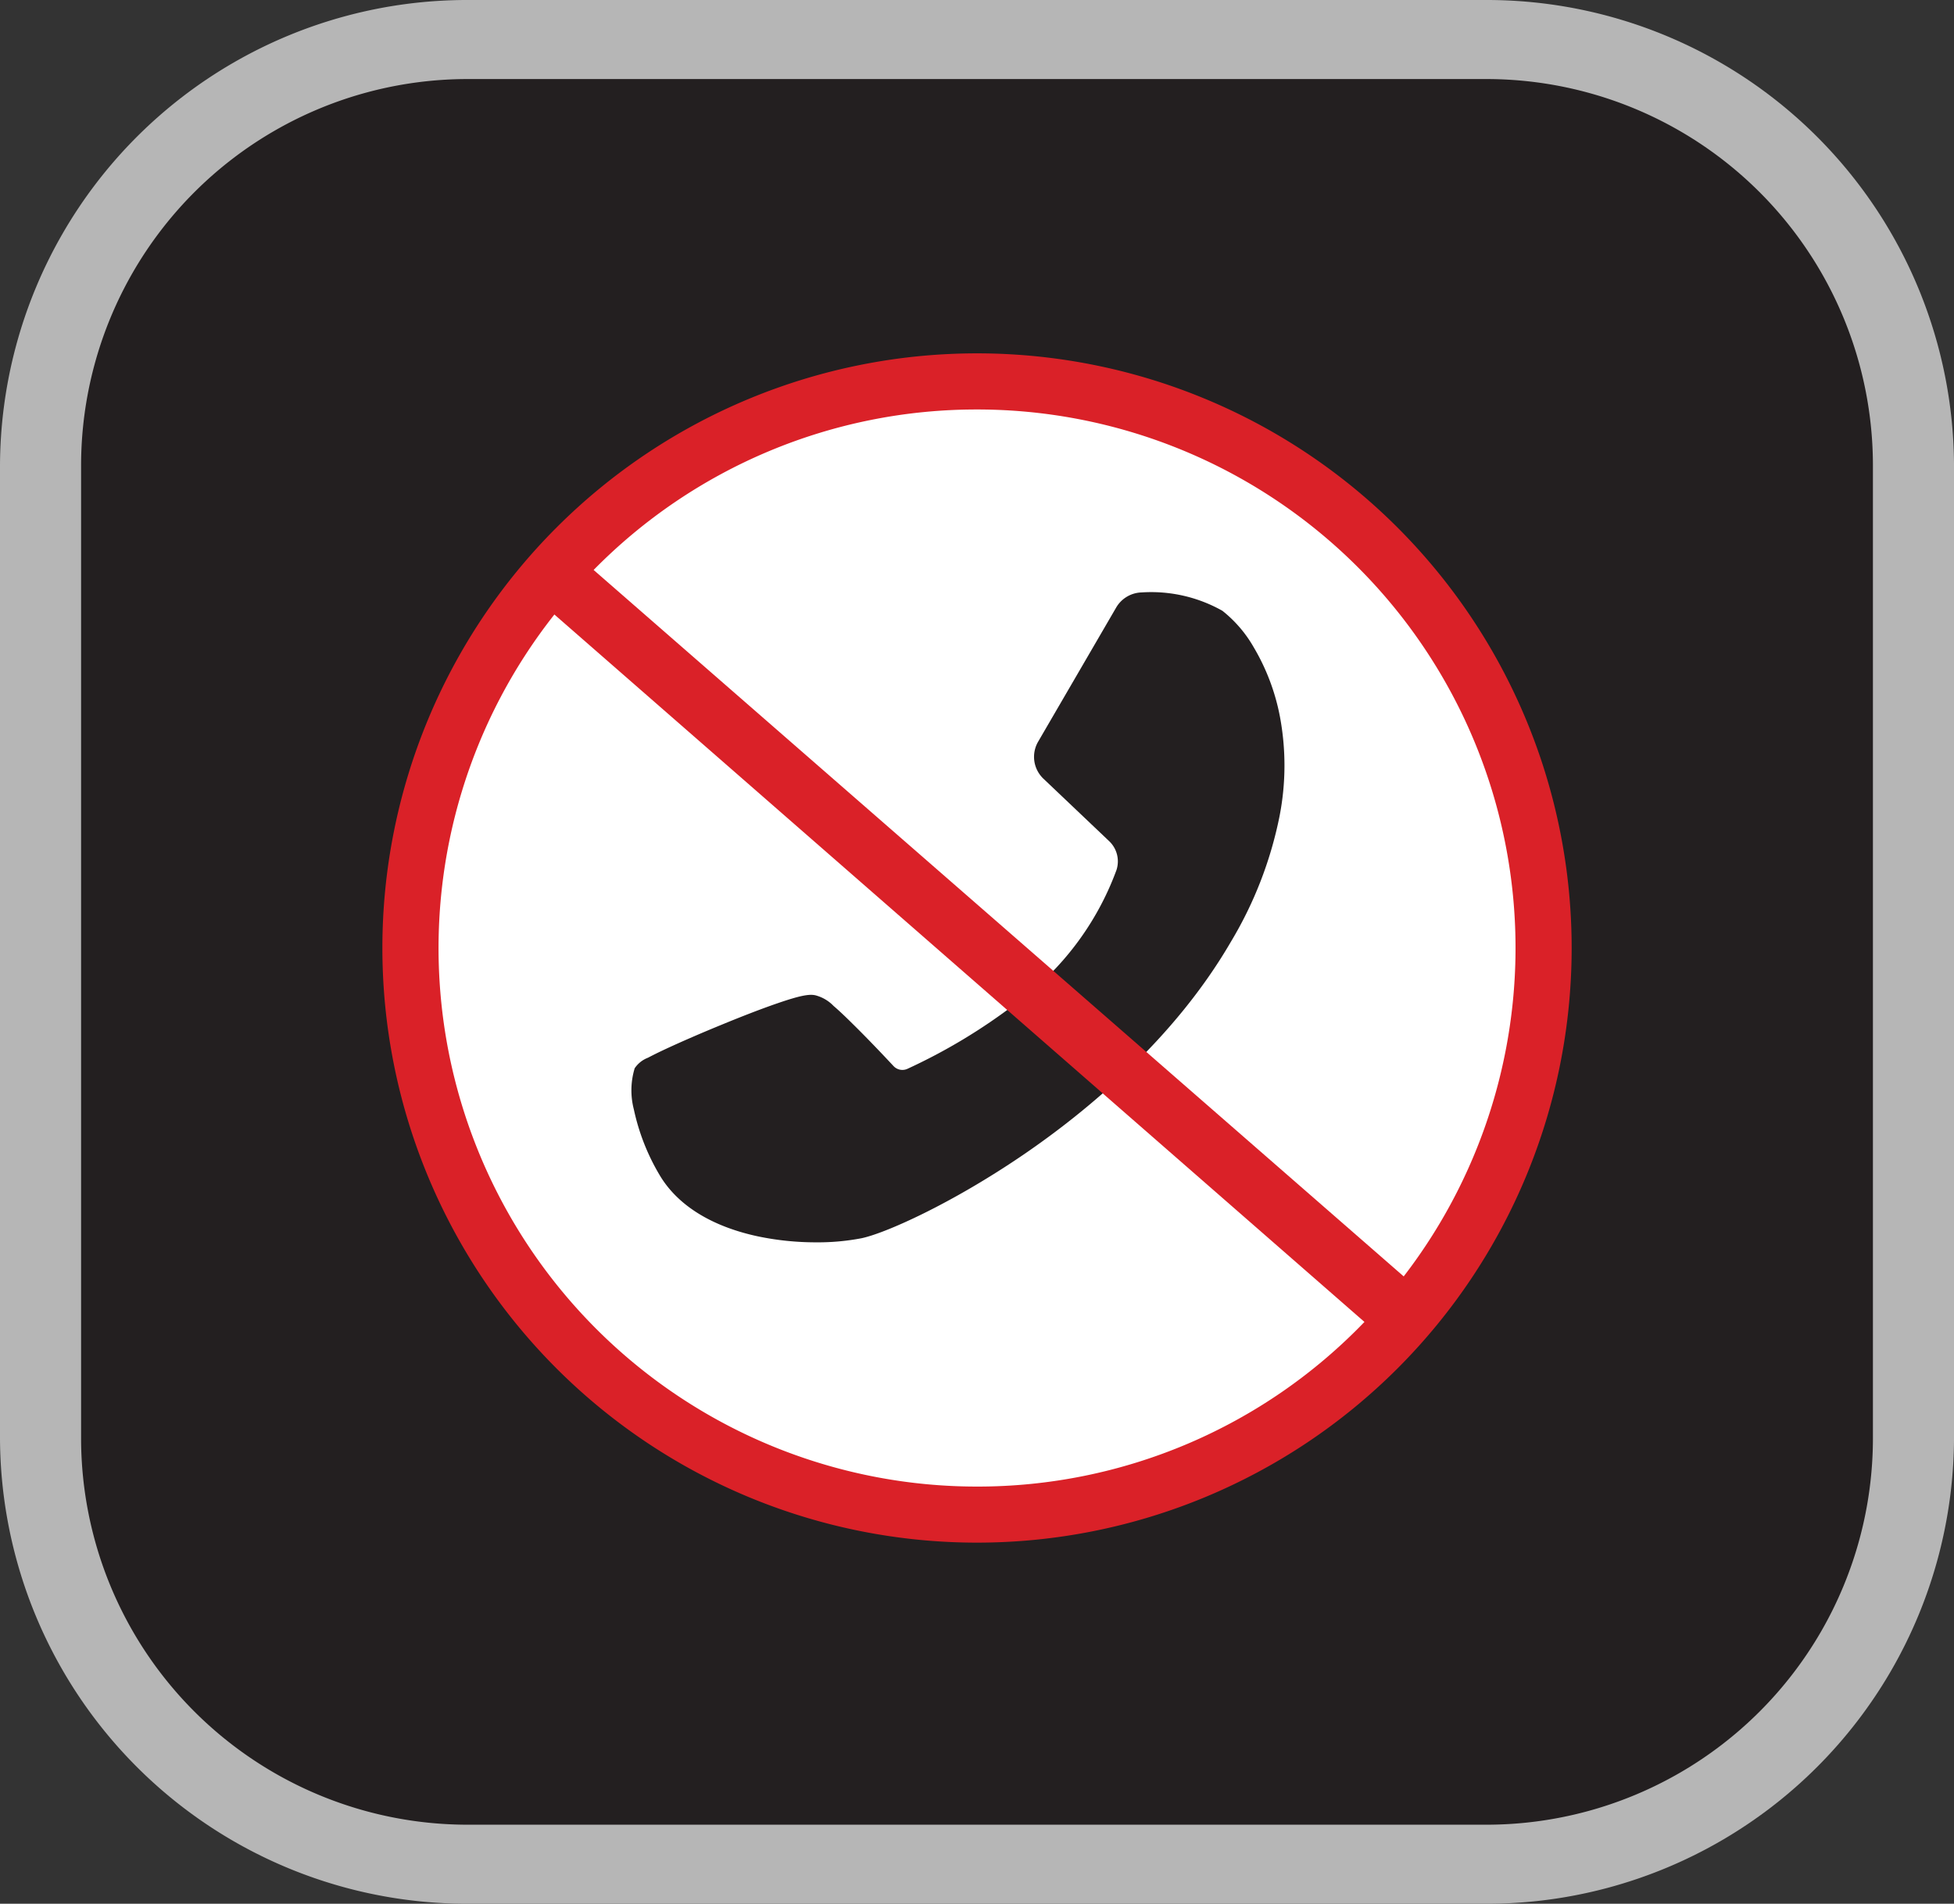
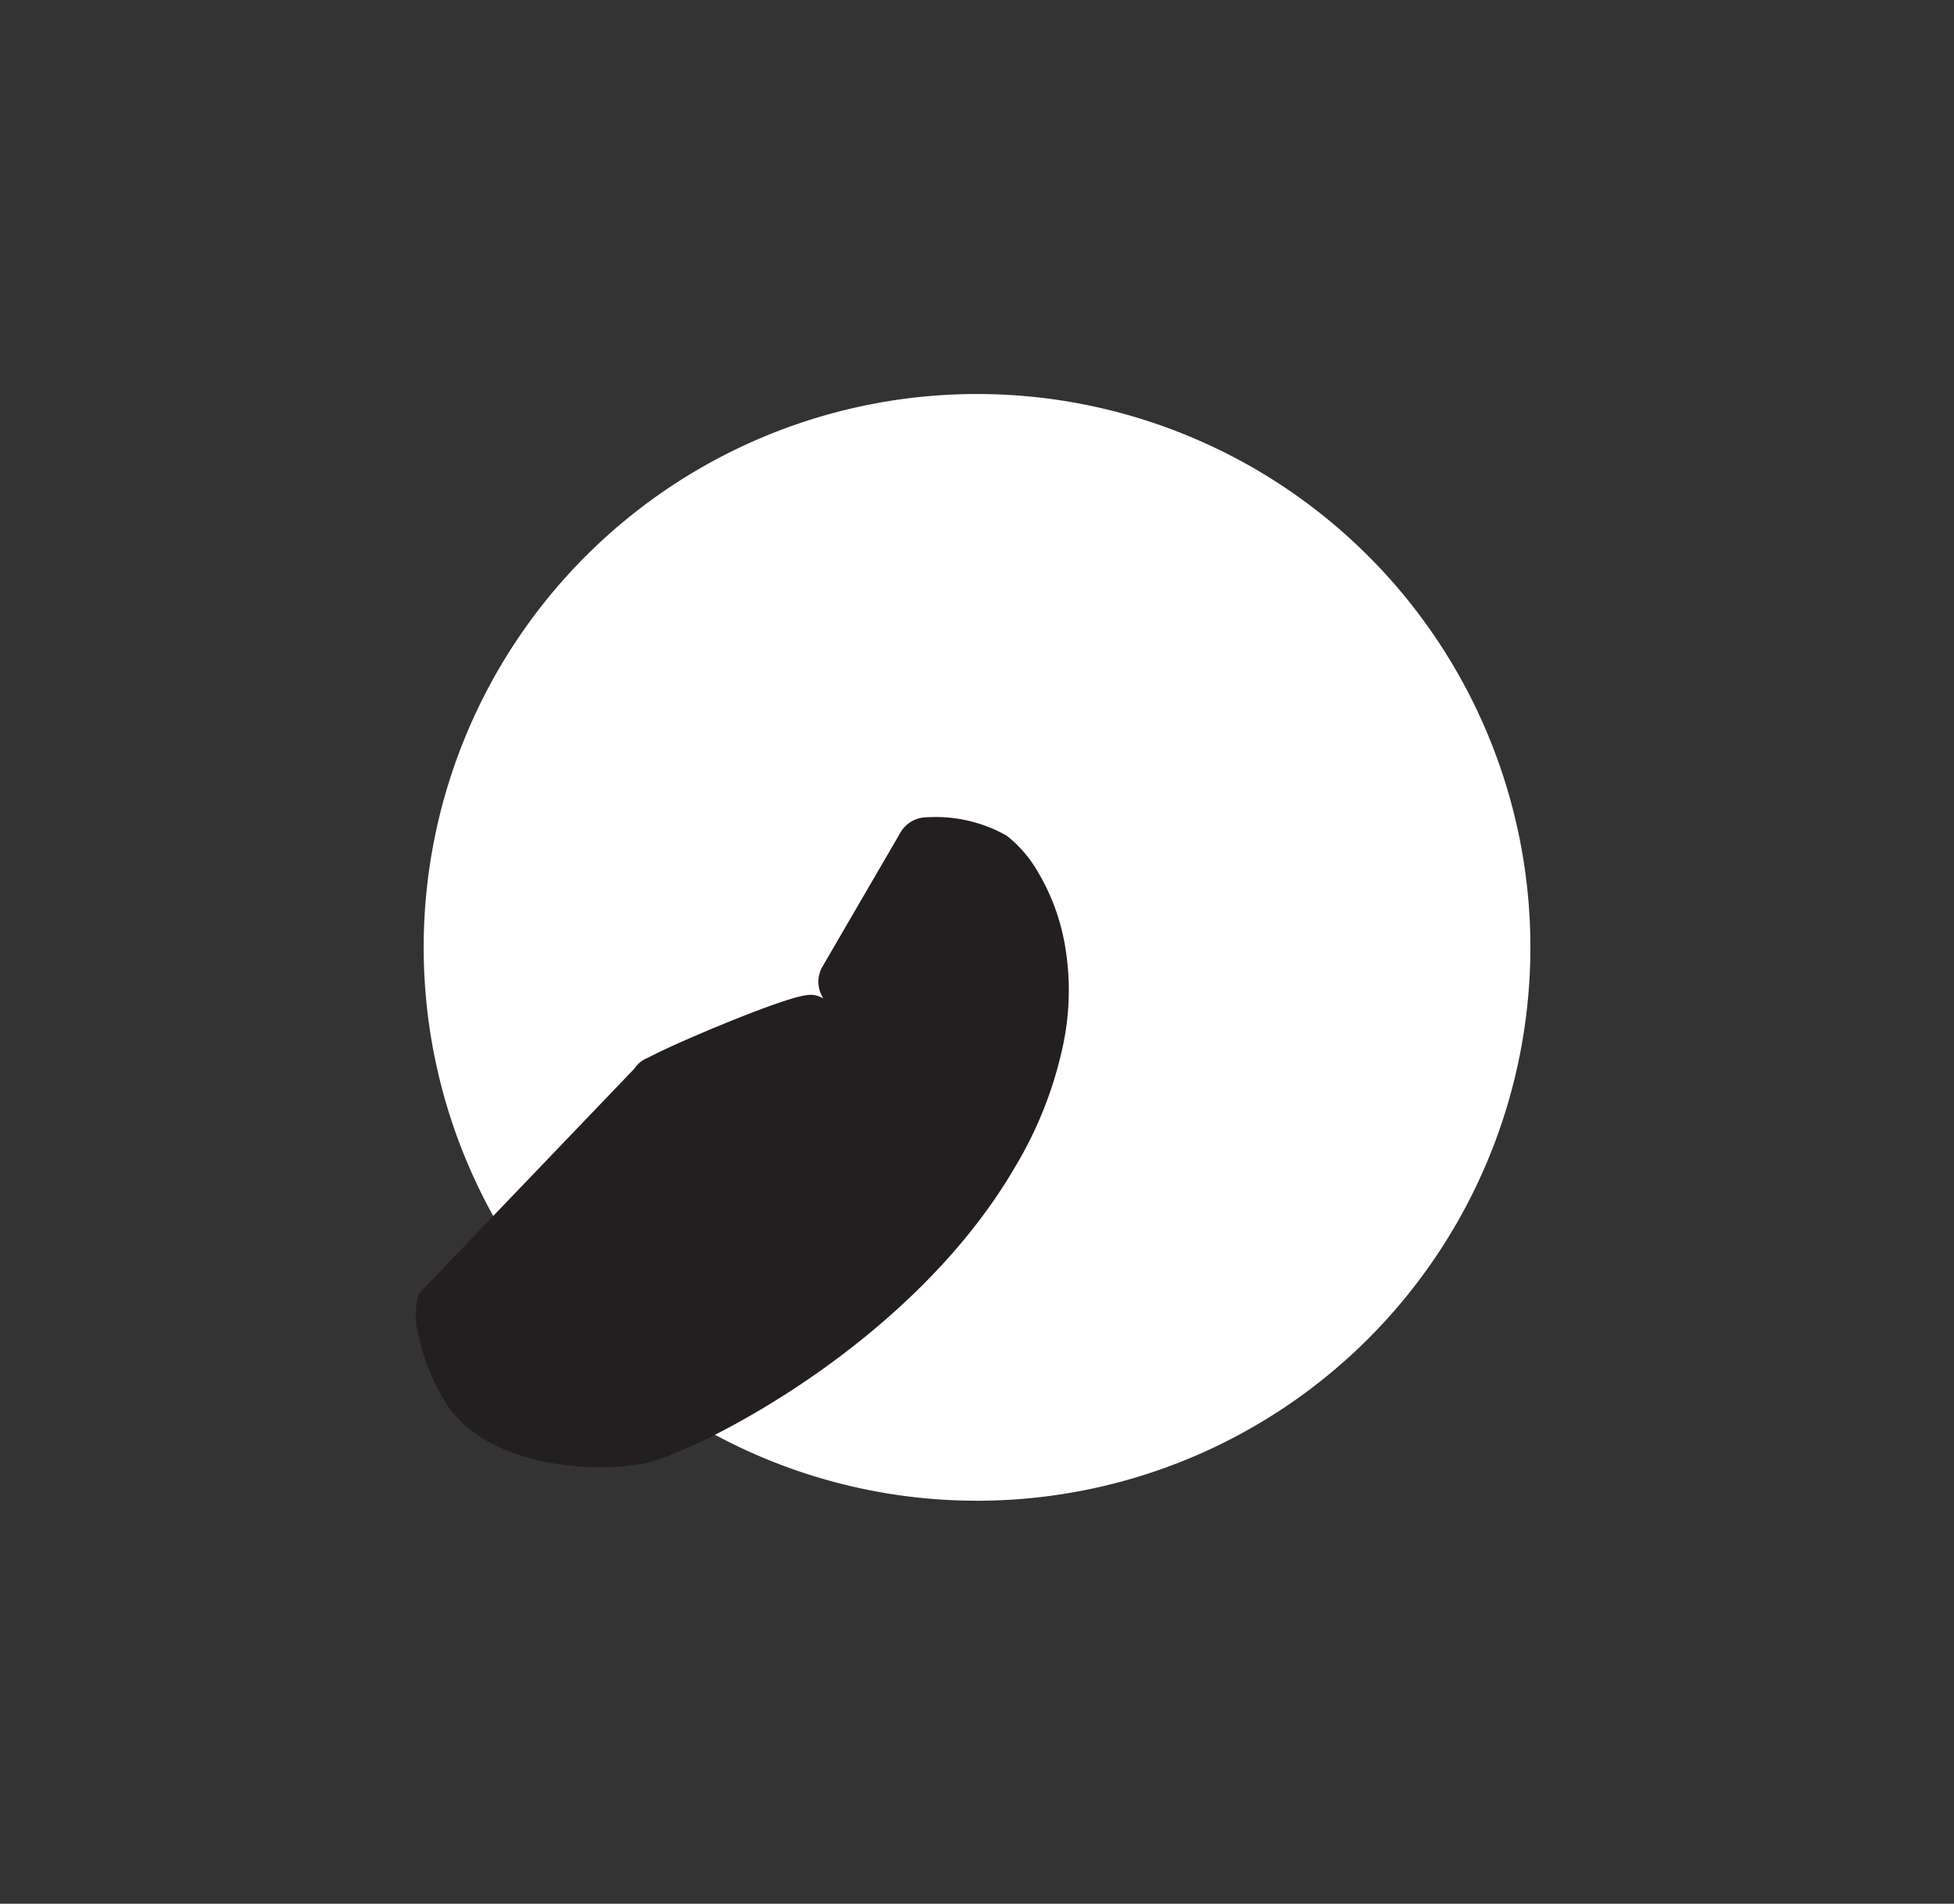
<svg xmlns="http://www.w3.org/2000/svg" width="120" height="116.913" viewBox="0 0 120 116.913">
  <rect x="0" y="0" width="120" height="116.913" fill="#333333" stroke="none" />
  <g transform="translate(0)">
-     <path d="M1039.545,1470.361H976.931a28.691,28.691,0,0,1-28.693-28.693V1382.14a28.691,28.691,0,0,1,28.693-28.692h62.615a28.693,28.693,0,0,1,28.693,28.692v59.528a28.693,28.693,0,0,1-28.693,28.693" transform="translate(-948.238 -1353.448)" fill="#b6b6b6" />
-     <path d="M1036.251,1462.323H973.695a23.741,23.741,0,0,1-23.742-23.741v-59.723a23.739,23.739,0,0,1,23.742-23.739h62.557a23.739,23.739,0,0,1,23.742,23.739v59.723a23.741,23.741,0,0,1-23.742,23.741" transform="translate(-944.973 -1350.265)" fill="#231f20" />
    <path d="M1025.165,1395.764a33.983,33.983,0,1,0-33.989,33.983,33.988,33.988,0,0,0,33.989-33.983" transform="translate(-931.18 -1337.584)" fill="#fff" />
-     <path d="M961.788,1395.219a1.718,1.718,0,0,1,.825-.66c.285-.151.671-.343,1.153-.566.932-.433,2.155-.964,3.357-1.455.935-.386,2.294-.929,3.464-1.33,1.513-.52,2.027-.578,2.393-.459a2.357,2.357,0,0,1,1.028.627c.3.255.694.624,1.164,1.092.674.662,1.5,1.51,2.518,2.6a.746.746,0,0,0,.871.166,34.995,34.995,0,0,0,6.638-4,17.707,17.707,0,0,0,6.185-8.2,1.711,1.711,0,0,0-.45-1.777l-4.028-3.827a1.85,1.85,0,0,1-.328-2.288l4.791-8.235a1.871,1.871,0,0,1,1.562-.923,8.9,8.9,0,0,1,4.957,1.127,7.77,7.77,0,0,1,1.925,2.242,13.186,13.186,0,0,1,1.609,4.257,16.233,16.233,0,0,1-.023,6.116,24.2,24.2,0,0,1-2.988,7.713c-3.482,5.993-8.857,10.422-12.753,13.082-4.443,3.029-8.485,4.823-9.94,5.125a14.234,14.234,0,0,1-2.782.25,17.421,17.421,0,0,1-3.554-.363c-2.892-.616-5-1.94-6.089-3.827a13.322,13.322,0,0,1-1.548-3.975,4.657,4.657,0,0,1,.044-2.5" transform="translate(-922.819 -1329.602)" fill="#231f20" />
-     <path d="M992.842,1360.921a36.518,36.518,0,1,0,36.521,36.518,36.516,36.516,0,0,0-36.521-36.518m0,3.447a33.065,33.065,0,0,1,26.207,53.239L969.3,1374.223a32.96,32.96,0,0,1,23.547-9.855m0,66.146a33.065,33.065,0,0,1-25.957-53.555l49.748,43.444a32.959,32.959,0,0,1-23.791,10.111" transform="translate(-932.844 -1339.221)" fill="#da2128" />
+     <path d="M961.788,1395.219a1.718,1.718,0,0,1,.825-.66c.285-.151.671-.343,1.153-.566.932-.433,2.155-.964,3.357-1.455.935-.386,2.294-.929,3.464-1.33,1.513-.52,2.027-.578,2.393-.459a2.357,2.357,0,0,1,1.028.627c.3.255.694.624,1.164,1.092.674.662,1.5,1.51,2.518,2.6l-4.028-3.827a1.85,1.85,0,0,1-.328-2.288l4.791-8.235a1.871,1.871,0,0,1,1.562-.923,8.9,8.9,0,0,1,4.957,1.127,7.77,7.77,0,0,1,1.925,2.242,13.186,13.186,0,0,1,1.609,4.257,16.233,16.233,0,0,1-.023,6.116,24.2,24.2,0,0,1-2.988,7.713c-3.482,5.993-8.857,10.422-12.753,13.082-4.443,3.029-8.485,4.823-9.94,5.125a14.234,14.234,0,0,1-2.782.25,17.421,17.421,0,0,1-3.554-.363c-2.892-.616-5-1.94-6.089-3.827a13.322,13.322,0,0,1-1.548-3.975,4.657,4.657,0,0,1,.044-2.5" transform="translate(-922.819 -1329.602)" fill="#231f20" />
  </g>
</svg>